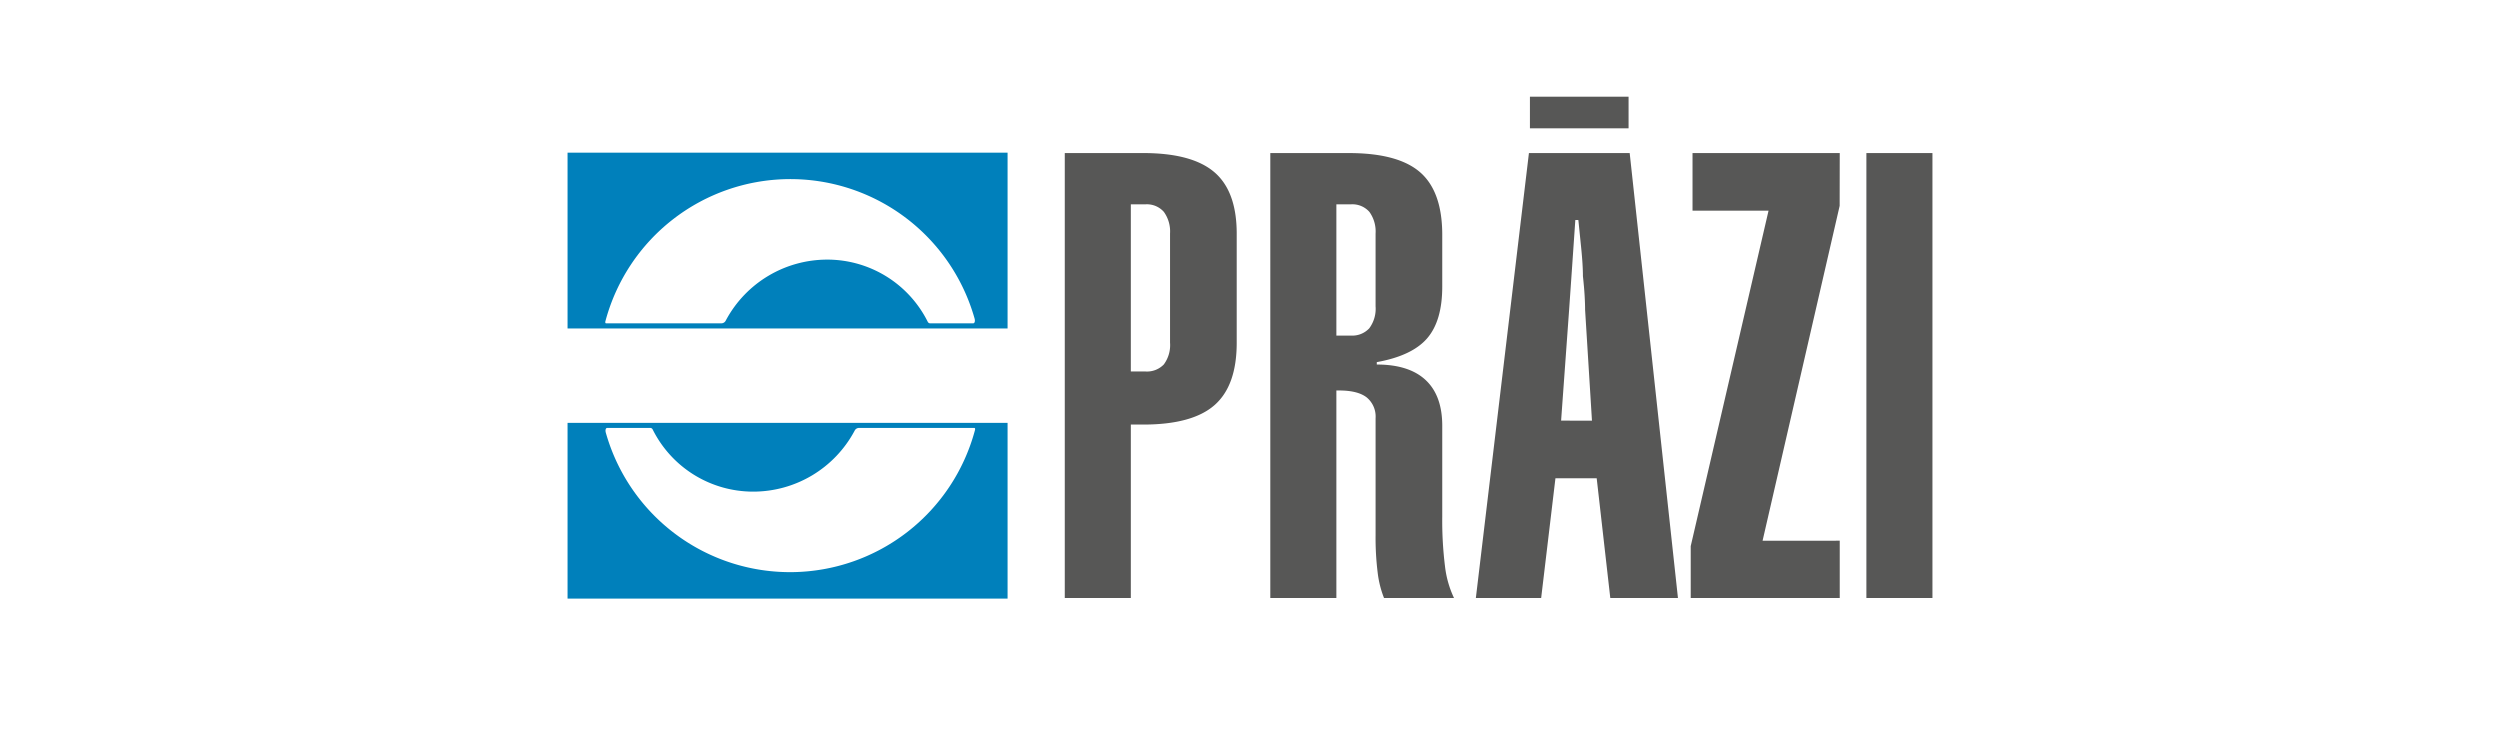
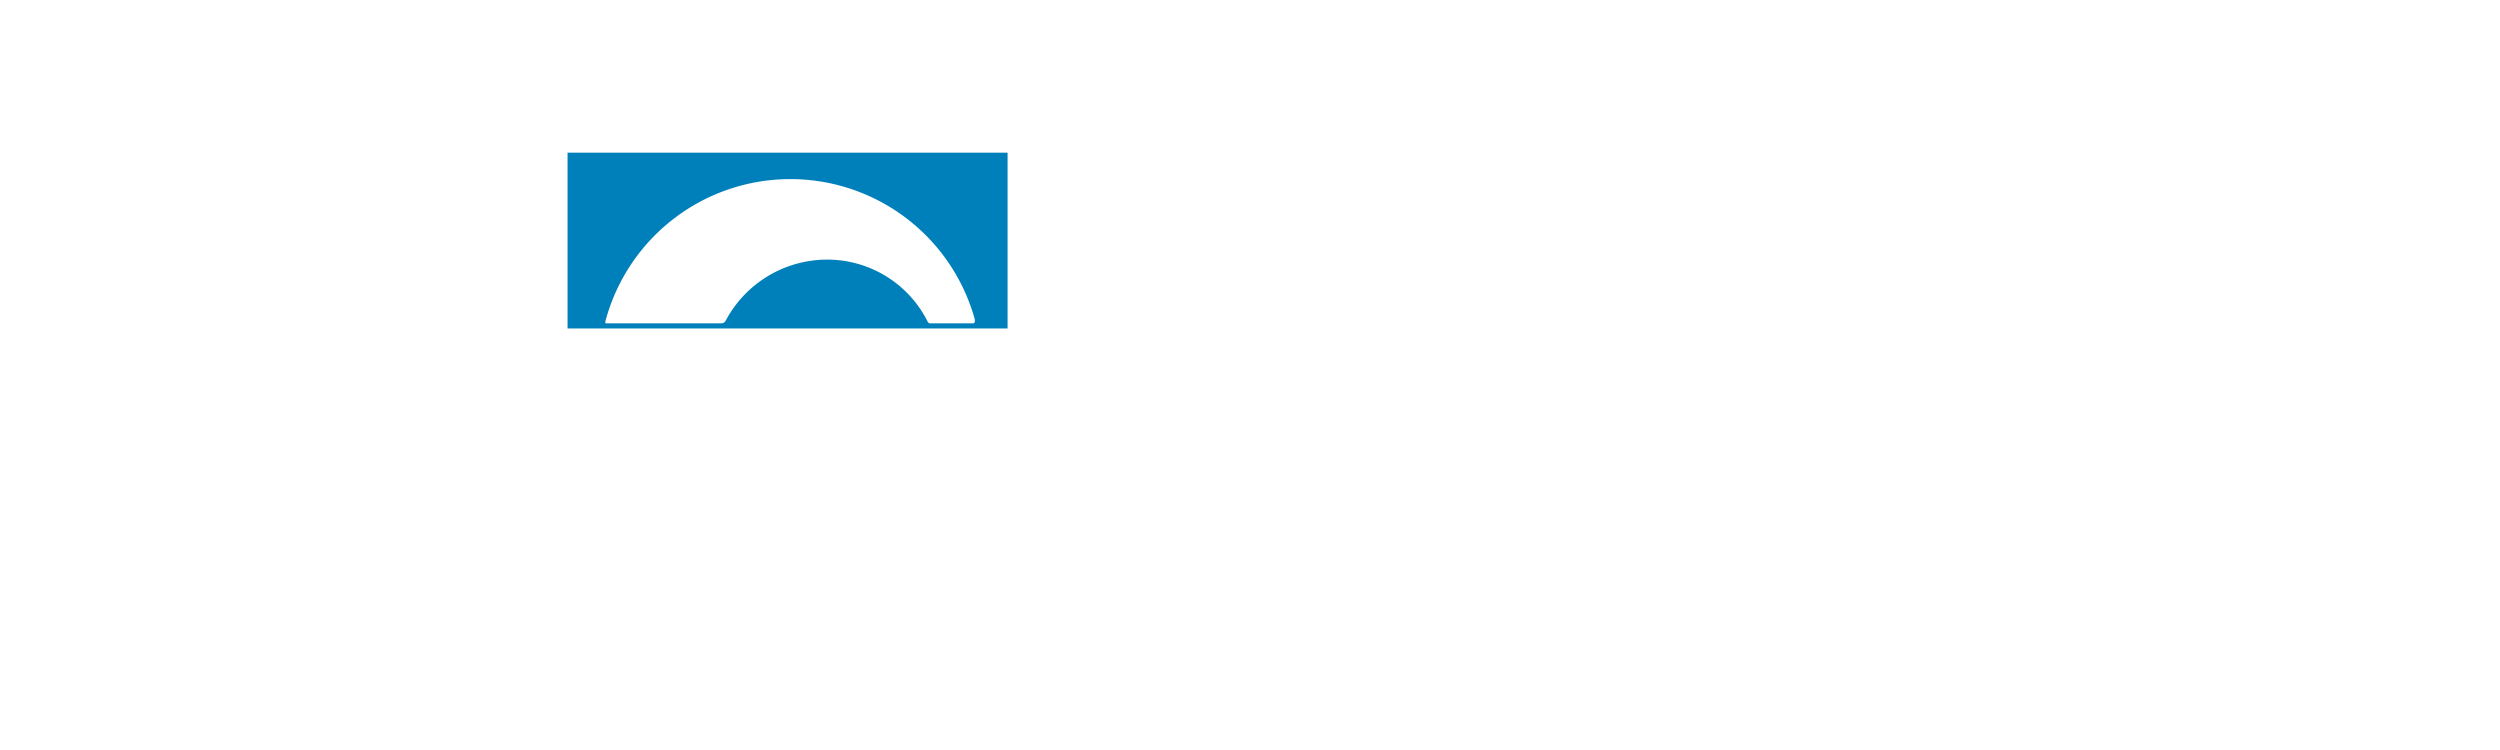
<svg xmlns="http://www.w3.org/2000/svg" viewBox="0 0 500 150" data-sanitized-data-name="Layer 1" data-name="Layer 1" id="Layer_1">
  <defs>
    <style>
      .cls-1 {
        fill: #575756;
      }

      .cls-2 {
        fill: #0080bb;
      }
    </style>
  </defs>
  <g>
-     <path d="M386.489,30.614H373.277v88.99h13.212ZM367.948,119.603v-11.463l-15.432.003,15.416-66.976.017-10.554H338.505V42.136h15.204l-15.565,67.09v10.378ZM313.809,62.166l.596-8.567.659-9.594.608.002q.183,1.809.547,5.399.366,3.589.366,5.822.249,2.291.342,3.951.094,1.659.093,2.806l1.372,22.144-6.171-.003Zm-5.577,57.434,2.857-23.949,8.249.003,2.72,23.951,13.532-.002-9.654-88.99H305.786l-10.616,88.99Zm-54.172.003h13.214V78.095h.542q3.742,0,5.521,1.387a4.959,4.959,0,0,1,1.78,4.164V106.994a56.67,56.67,0,0,0,.422,7.571,20.165,20.165,0,0,0,1.267,5.038h13.998a20.215,20.215,0,0,1-1.81-6.394,74.241,74.241,0,0,1-.544-9.895V85.153q0-6.033-3.317-9.14-3.32-3.107-9.775-3.107v-.483q7.059-1.267,10.076-4.765Q288.449,64.158,288.45,57.34V46.964q0-8.629-4.403-12.489-4.405-3.861-14.3-3.861H254.061Zm19.79-53.937a4.63,4.63,0,0,1-3.68,1.448h-2.896V40.869h2.896a4.525,4.525,0,0,1,3.71,1.509,6.705,6.705,0,0,1,1.236,4.344V61.262a6.541,6.541,0,0,1-1.267,4.405m-41.077,7.213a4.665,4.665,0,0,1-3.71,1.414h-2.896V40.869h2.896a4.525,4.525,0,0,1,3.71,1.506,6.678,6.678,0,0,1,1.236,4.337v21.8a6.509,6.509,0,0,1-1.236,4.367m-6.606,46.724V84.913h2.474q9.833,0,14.267-3.892,4.435-3.892,4.435-12.459V46.722q0-8.446-4.464-12.278-4.466-3.831-14.239-3.831H212.955v88.99Z" class="cls-1" />
-     <rect height="6.325" width="19.727" y="19.339" x="305.986" class="cls-1" />
    <g>
-       <path d="M113.511,119.719h88.004V84.578H113.511Zm7.929-34.133h8.671a.546.546,0,0,1,.422.308l.078.152A22.448,22.448,0,0,0,150.671,98.326a22.984,22.984,0,0,0,20.176-12.039l.125-.232a.974.974,0,0,1,.794-.469h23.107c.129,0,.188.181.13.403l-.054.2a38.282,38.282,0,0,1-73.564,1.106c-.171-.564-.229-.781-.229-.781C121.021,86.004,121.148,85.586,121.44,85.586Z" class="cls-2" />
      <path d="M113.511,30.53V65.695h88.004V30.53Zm81.13,34.133H185.97a.546.546,0,0,1-.422-.308l-.078-.152A22.446,22.446,0,0,0,165.409,51.923a22.984,22.984,0,0,0-20.176,12.039l-.125.232a.974.974,0,0,1-.794.469H121.207c-.129,0-.188-.181-.13-.403l.054-.2a38.282,38.282,0,0,1,73.564-1.106c.171.564.229.781.229.781C195.059,64.244,194.932,64.663,194.64,64.663Z" class="cls-2" />
    </g>
  </g>
</svg>